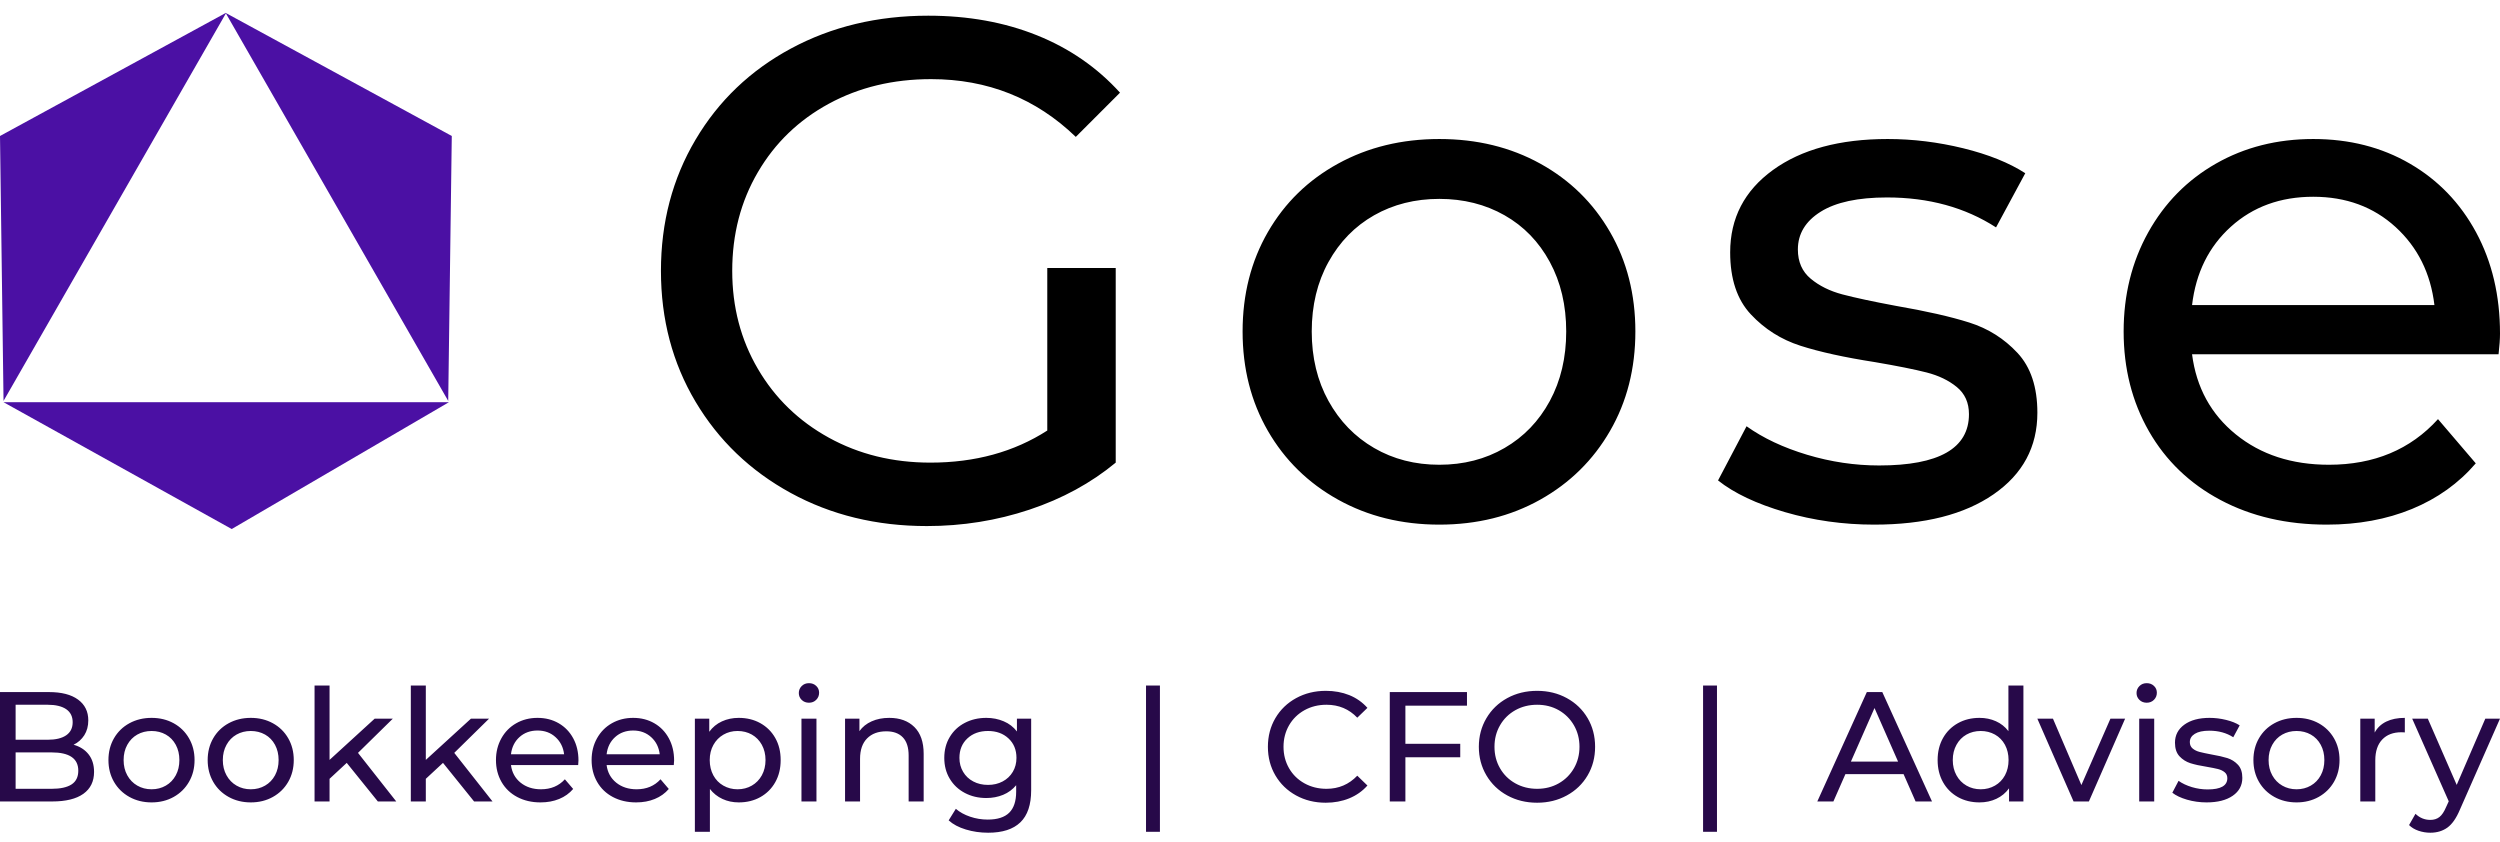
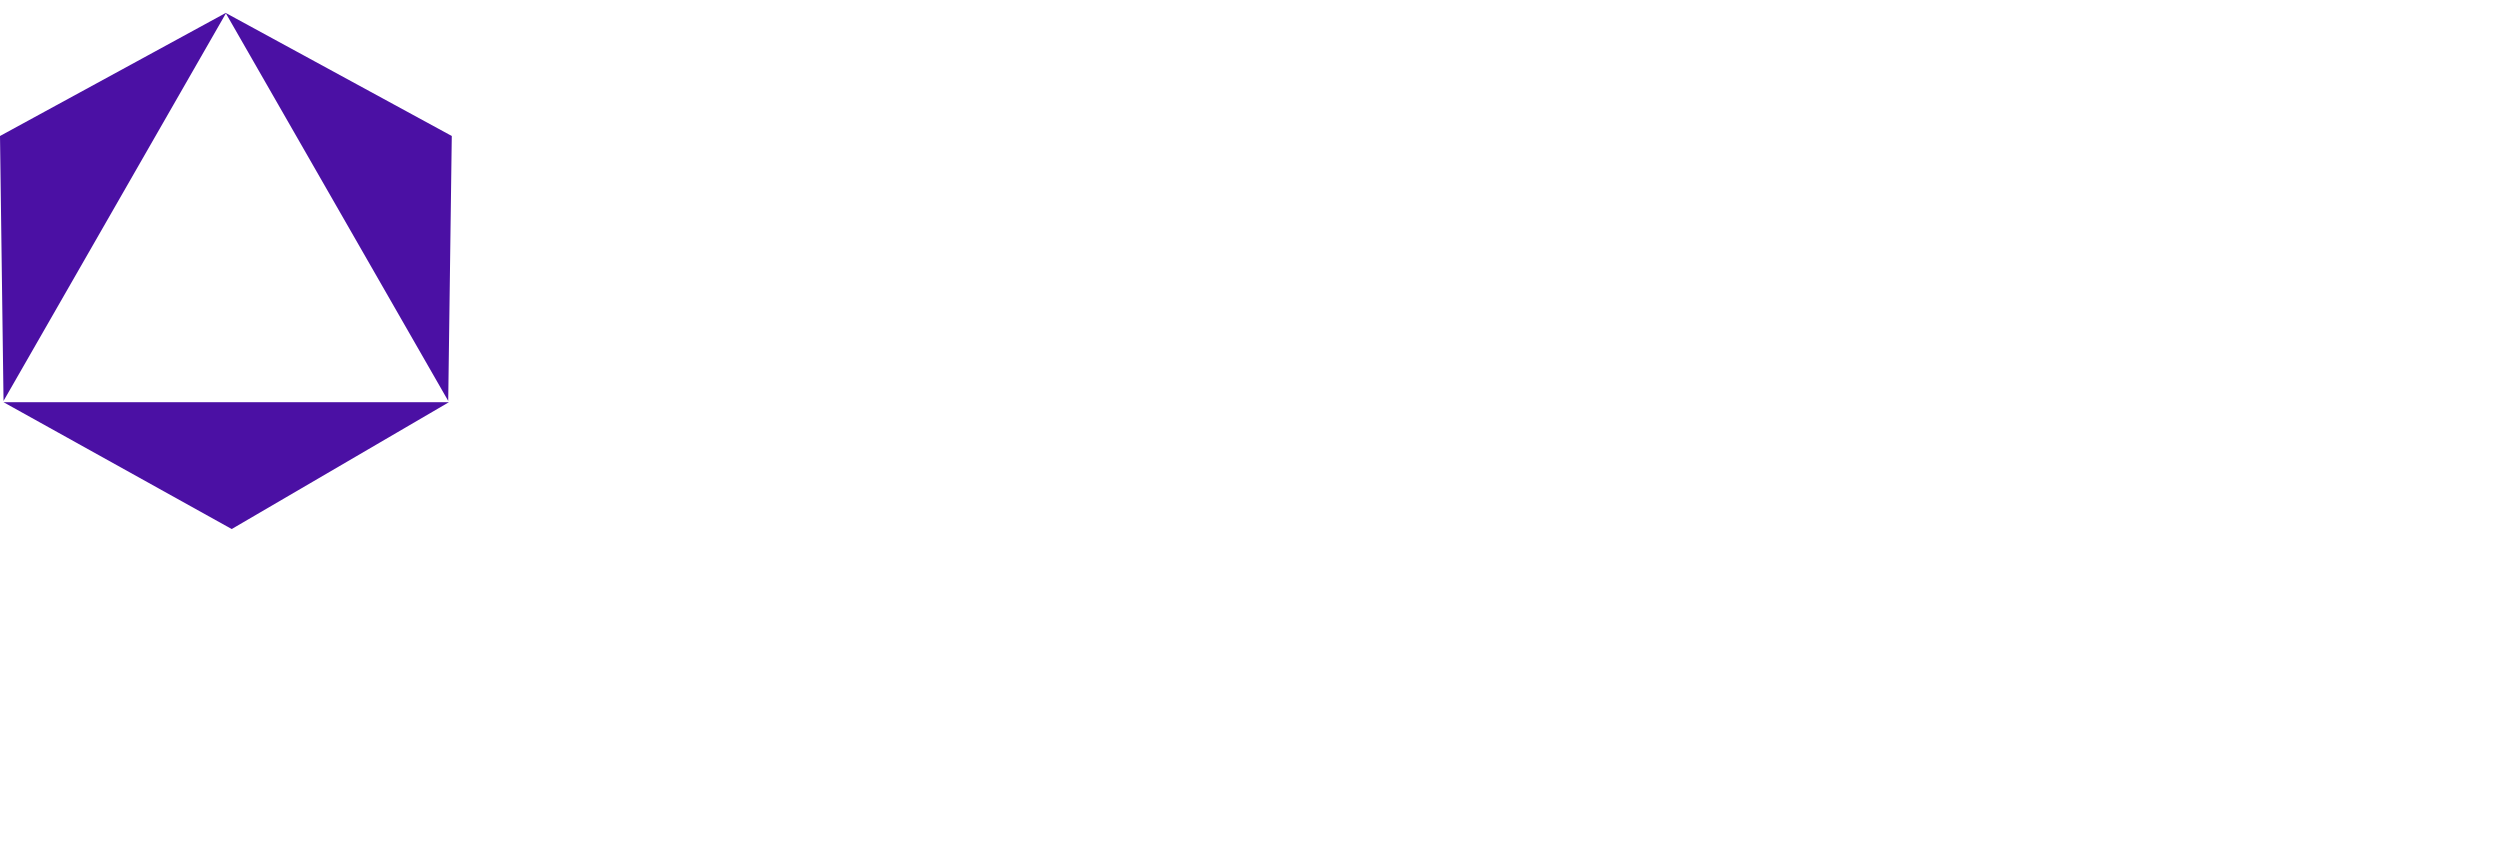
<svg xmlns="http://www.w3.org/2000/svg" width="101" height="34" viewBox="0 0 101 34" fill="none">
  <g clip-path="url(#clip0_8117_49002)">
    <g clip-path="url(#clip1_8117_49002)">
      <path d="M0.143 16.197L9.126 0.54L18.108 16.197L18.252 5.494L9.126 0.527V0.514L9.113 0.527L0 5.494L0.143 16.197Z" fill="#4B10A4" />
      <path d="M9.361 21.373L18.135 16.25H0.144L9.361 21.373Z" fill="#4B10A4" />
    </g>
    <g clip-path="url(#clip2_8117_49002)">
-       <path d="M42.31 17.394V10.828H45.075V18.69C44.077 19.515 42.915 20.149 41.59 20.59C40.266 21.032 38.883 21.253 37.444 21.253C35.409 21.253 33.575 20.806 31.943 19.914C30.311 19.021 29.03 17.792 28.099 16.228C27.168 14.663 26.702 12.902 26.702 10.943C26.702 8.985 27.168 7.219 28.099 5.645C29.03 4.071 30.316 2.842 31.958 1.959C33.599 1.076 35.447 0.634 37.501 0.634C39.114 0.634 40.578 0.898 41.893 1.426C43.208 1.954 44.326 2.727 45.248 3.744L43.462 5.53C41.85 3.975 39.901 3.197 37.616 3.197C36.081 3.197 34.703 3.528 33.484 4.191C32.265 4.853 31.31 5.774 30.619 6.955C29.927 8.136 29.582 9.465 29.582 10.943C29.582 12.402 29.927 13.722 30.619 14.903C31.31 16.084 32.265 17.01 33.484 17.682C34.703 18.354 36.071 18.69 37.588 18.69C39.392 18.69 40.967 18.258 42.31 17.394ZM58.149 21.195C56.633 21.195 55.269 20.859 54.06 20.187C52.85 19.515 51.905 18.589 51.223 17.408C50.542 16.228 50.201 14.889 50.201 13.391C50.201 11.894 50.542 10.555 51.223 9.374C51.905 8.193 52.85 7.272 54.06 6.61C55.269 5.947 56.633 5.616 58.149 5.616C59.666 5.616 61.024 5.947 62.224 6.61C63.424 7.272 64.365 8.193 65.046 9.374C65.728 10.555 66.069 11.894 66.069 13.391C66.069 14.889 65.728 16.228 65.046 17.408C64.365 18.589 63.424 19.515 62.224 20.187C61.024 20.859 59.666 21.195 58.149 21.195ZM58.149 18.776C59.128 18.776 60.007 18.551 60.784 18.099C61.562 17.648 62.171 17.015 62.613 16.199C63.054 15.383 63.275 14.447 63.275 13.391C63.275 12.335 63.054 11.399 62.613 10.584C62.171 9.768 61.562 9.139 60.784 8.697C60.007 8.256 59.128 8.035 58.149 8.035C57.17 8.035 56.292 8.256 55.514 8.697C54.737 9.139 54.122 9.768 53.671 10.584C53.22 11.399 52.994 12.335 52.994 13.391C52.994 14.447 53.22 15.383 53.671 16.199C54.122 17.015 54.737 17.648 55.514 18.099C56.292 18.551 57.17 18.776 58.149 18.776ZM75.716 21.195C74.468 21.195 73.268 21.027 72.116 20.691C70.964 20.355 70.062 19.928 69.409 19.41L70.561 17.221C71.233 17.701 72.049 18.085 73.009 18.373C73.969 18.661 74.938 18.805 75.917 18.805C78.336 18.805 79.546 18.114 79.546 16.732C79.546 16.271 79.383 15.906 79.056 15.637C78.73 15.369 78.322 15.172 77.832 15.047C77.343 14.922 76.647 14.783 75.745 14.629C74.516 14.438 73.513 14.217 72.735 13.967C71.958 13.717 71.29 13.295 70.734 12.7C70.177 12.105 69.899 11.27 69.899 10.195C69.899 8.812 70.475 7.704 71.626 6.869C72.778 6.034 74.324 5.616 76.263 5.616C77.28 5.616 78.298 5.741 79.315 5.99C80.333 6.24 81.168 6.576 81.821 6.998L80.64 9.187C79.392 8.381 77.924 7.977 76.234 7.977C75.063 7.977 74.17 8.169 73.556 8.553C72.942 8.937 72.634 9.446 72.634 10.079C72.634 10.579 72.807 10.972 73.153 11.26C73.498 11.548 73.925 11.759 74.434 11.894C74.943 12.028 75.658 12.182 76.58 12.354C77.808 12.566 78.802 12.791 79.56 13.031C80.319 13.271 80.966 13.679 81.504 14.255C82.042 14.831 82.31 15.637 82.31 16.674C82.31 18.056 81.72 19.155 80.539 19.971C79.359 20.787 77.751 21.195 75.716 21.195ZM101 13.478C101 13.689 100.981 13.967 100.942 14.313H88.559C88.732 15.656 89.323 16.736 90.331 17.552C91.338 18.368 92.591 18.776 94.089 18.776C95.912 18.776 97.381 18.162 98.495 16.933L100.021 18.719C99.33 19.525 98.471 20.139 97.444 20.562C96.416 20.984 95.269 21.195 94.002 21.195C92.389 21.195 90.959 20.864 89.711 20.202C88.463 19.539 87.499 18.613 86.817 17.423C86.136 16.233 85.795 14.889 85.795 13.391C85.795 11.913 86.126 10.579 86.788 9.388C87.451 8.198 88.363 7.272 89.524 6.61C90.686 5.947 91.996 5.616 93.455 5.616C94.914 5.616 96.215 5.947 97.357 6.61C98.499 7.272 99.392 8.198 100.035 9.388C100.678 10.579 101 11.942 101 13.478ZM93.455 7.949C92.13 7.949 91.022 8.352 90.129 9.158C89.236 9.964 88.713 11.02 88.559 12.326H98.351C98.197 11.039 97.674 9.988 96.781 9.172C95.888 8.357 94.78 7.949 93.455 7.949Z" fill="black" />
-     </g>
+       </g>
    <g clip-path="url(#clip3_8117_49002)">
-       <path d="M2.973 30.088C3.23 30.159 3.432 30.289 3.579 30.476C3.727 30.663 3.8 30.9 3.8 31.186C3.8 31.569 3.656 31.864 3.368 32.07C3.08 32.276 2.66 32.379 2.109 32.379H0V27.96H1.982C2.487 27.96 2.878 28.061 3.153 28.263C3.429 28.465 3.567 28.745 3.567 29.103C3.567 29.334 3.513 29.534 3.406 29.703C3.298 29.871 3.154 29.999 2.973 30.088ZM1.925 28.472H0.631V29.886H1.925C2.249 29.886 2.499 29.826 2.674 29.706C2.848 29.586 2.936 29.41 2.936 29.179C2.936 28.947 2.848 28.771 2.674 28.651C2.499 28.532 2.249 28.472 1.925 28.472ZM2.083 31.868C2.441 31.868 2.71 31.809 2.891 31.691C3.072 31.573 3.163 31.388 3.163 31.136C3.163 30.643 2.803 30.397 2.083 30.397H0.631V31.868H2.083ZM6.124 32.417C5.791 32.417 5.492 32.343 5.227 32.196C4.962 32.049 4.755 31.846 4.605 31.587C4.456 31.328 4.381 31.035 4.381 30.706C4.381 30.378 4.456 30.084 4.605 29.826C4.755 29.567 4.962 29.365 5.227 29.22C5.492 29.075 5.791 29.002 6.124 29.002C6.456 29.002 6.754 29.075 7.017 29.22C7.28 29.365 7.486 29.567 7.635 29.826C7.785 30.084 7.86 30.378 7.86 30.706C7.86 31.035 7.785 31.328 7.635 31.587C7.486 31.846 7.28 32.049 7.017 32.196C6.754 32.343 6.456 32.417 6.124 32.417ZM6.124 31.887C6.338 31.887 6.531 31.837 6.701 31.738C6.872 31.64 7.005 31.501 7.102 31.322C7.199 31.143 7.247 30.938 7.247 30.706C7.247 30.475 7.199 30.27 7.102 30.091C7.005 29.912 6.872 29.774 6.701 29.677C6.531 29.581 6.338 29.532 6.124 29.532C5.909 29.532 5.716 29.581 5.546 29.677C5.375 29.774 5.241 29.912 5.142 30.091C5.043 30.27 4.994 30.475 4.994 30.706C4.994 30.938 5.043 31.143 5.142 31.322C5.241 31.501 5.375 31.64 5.546 31.738C5.716 31.837 5.909 31.887 6.124 31.887ZM10.132 32.417C9.8 32.417 9.501 32.343 9.236 32.196C8.971 32.049 8.763 31.846 8.614 31.587C8.465 31.328 8.39 31.035 8.39 30.706C8.39 30.378 8.465 30.084 8.614 29.826C8.763 29.567 8.971 29.365 9.236 29.22C9.501 29.075 9.8 29.002 10.132 29.002C10.465 29.002 10.762 29.075 11.025 29.22C11.289 29.365 11.495 29.567 11.644 29.826C11.793 30.084 11.868 30.378 11.868 30.706C11.868 31.035 11.793 31.328 11.644 31.587C11.495 31.846 11.289 32.049 11.025 32.196C10.762 32.343 10.465 32.417 10.132 32.417ZM10.132 31.887C10.347 31.887 10.539 31.837 10.71 31.738C10.88 31.64 11.014 31.501 11.111 31.322C11.207 31.143 11.256 30.938 11.256 30.706C11.256 30.475 11.207 30.27 11.111 30.091C11.014 29.912 10.88 29.774 10.71 29.677C10.539 29.581 10.347 29.532 10.132 29.532C9.918 29.532 9.725 29.581 9.555 29.677C9.384 29.774 9.249 29.912 9.151 30.091C9.052 30.27 9.002 30.475 9.002 30.706C9.002 30.938 9.052 31.143 9.151 31.322C9.249 31.501 9.384 31.64 9.555 31.738C9.725 31.837 9.918 31.887 10.132 31.887ZM15.265 32.379L14.008 30.82L13.314 31.464V32.379H12.708V27.695H13.314V30.7L15.138 29.033H15.871L14.463 30.416L16.009 32.379H15.265ZM19.153 32.379L17.897 30.82L17.203 31.464V32.379H16.597V27.695H17.203V30.7L19.027 29.033H19.759L18.352 30.416L19.898 32.379H19.153ZM23.37 30.725C23.37 30.772 23.366 30.833 23.358 30.908H20.643C20.681 31.203 20.811 31.44 21.031 31.619C21.252 31.797 21.527 31.887 21.855 31.887C22.255 31.887 22.577 31.752 22.821 31.483L23.156 31.874C23.004 32.051 22.816 32.186 22.591 32.278C22.366 32.371 22.114 32.417 21.836 32.417C21.483 32.417 21.169 32.344 20.896 32.199C20.622 32.054 20.411 31.851 20.261 31.59C20.112 31.329 20.037 31.035 20.037 30.706C20.037 30.382 20.11 30.09 20.255 29.829C20.4 29.568 20.6 29.365 20.855 29.22C21.109 29.075 21.396 29.002 21.716 29.002C22.036 29.002 22.321 29.075 22.572 29.22C22.822 29.365 23.018 29.568 23.159 29.829C23.3 30.09 23.37 30.389 23.37 30.725ZM21.716 29.513C21.426 29.513 21.183 29.602 20.987 29.778C20.791 29.955 20.677 30.187 20.643 30.473H22.79C22.756 30.191 22.641 29.96 22.445 29.782C22.25 29.603 22.007 29.513 21.716 29.513ZM27.234 30.725C27.234 30.772 27.23 30.833 27.221 30.908H24.507C24.544 31.203 24.674 31.44 24.895 31.619C25.116 31.797 25.39 31.887 25.719 31.887C26.119 31.887 26.441 31.752 26.685 31.483L27.019 31.874C26.868 32.051 26.679 32.186 26.454 32.278C26.229 32.371 25.978 32.417 25.7 32.417C25.346 32.417 25.033 32.344 24.759 32.199C24.486 32.054 24.274 31.851 24.125 31.59C23.975 31.329 23.901 31.035 23.901 30.706C23.901 30.382 23.973 30.09 24.118 29.829C24.264 29.568 24.463 29.365 24.718 29.22C24.973 29.075 25.26 29.002 25.58 29.002C25.9 29.002 26.185 29.075 26.435 29.22C26.686 29.365 26.881 29.568 27.022 29.829C27.163 30.09 27.234 30.389 27.234 30.725ZM25.58 29.513C25.29 29.513 25.046 29.602 24.851 29.778C24.655 29.955 24.54 30.187 24.507 30.473H26.653C26.619 30.191 26.505 29.96 26.309 29.782C26.113 29.603 25.87 29.513 25.58 29.513ZM29.847 29.002C30.171 29.002 30.462 29.073 30.718 29.216C30.975 29.36 31.176 29.559 31.321 29.816C31.467 30.073 31.539 30.37 31.539 30.706C31.539 31.043 31.467 31.341 31.321 31.6C31.176 31.858 30.975 32.059 30.718 32.203C30.462 32.346 30.171 32.417 29.847 32.417C29.608 32.417 29.388 32.371 29.188 32.278C28.988 32.186 28.818 32.051 28.68 31.874V33.604H28.073V29.033H28.654V29.564C28.789 29.378 28.959 29.239 29.166 29.144C29.372 29.049 29.599 29.002 29.847 29.002ZM29.797 31.887C30.012 31.887 30.204 31.837 30.375 31.738C30.545 31.64 30.68 31.501 30.779 31.322C30.877 31.143 30.927 30.938 30.927 30.706C30.927 30.475 30.877 30.27 30.779 30.091C30.68 29.912 30.545 29.774 30.375 29.677C30.204 29.581 30.012 29.532 29.797 29.532C29.586 29.532 29.396 29.582 29.226 29.68C29.055 29.779 28.92 29.917 28.822 30.094C28.723 30.271 28.673 30.475 28.673 30.706C28.673 30.938 28.722 31.143 28.818 31.322C28.915 31.501 29.05 31.64 29.222 31.738C29.395 31.837 29.586 31.887 29.797 31.887ZM32.379 32.379V29.033H32.985V32.379H32.379ZM32.682 28.39C32.564 28.39 32.466 28.352 32.388 28.276C32.31 28.2 32.272 28.108 32.272 27.998C32.272 27.889 32.31 27.795 32.388 27.717C32.466 27.639 32.564 27.6 32.682 27.6C32.8 27.6 32.898 27.637 32.975 27.711C33.053 27.785 33.092 27.876 33.092 27.985C33.092 28.099 33.053 28.195 32.975 28.273C32.898 28.351 32.8 28.39 32.682 28.39ZM35.927 29.002C36.352 29.002 36.69 29.125 36.94 29.371C37.19 29.617 37.316 29.978 37.316 30.454V32.379H36.709V30.523C36.709 30.199 36.632 29.955 36.476 29.791C36.32 29.627 36.097 29.545 35.807 29.545C35.478 29.545 35.22 29.64 35.03 29.832C34.841 30.023 34.746 30.298 34.746 30.656V32.379H34.14V29.033H34.721V29.538C34.843 29.366 35.008 29.233 35.217 29.141C35.425 29.048 35.661 29.002 35.927 29.002ZM41.084 29.033H41.659V31.925C41.659 32.51 41.514 32.942 41.223 33.222C40.933 33.502 40.499 33.642 39.923 33.642C39.607 33.642 39.306 33.599 39.02 33.512C38.734 33.426 38.502 33.303 38.326 33.143L38.616 32.676C38.772 32.811 38.964 32.917 39.194 32.995C39.423 33.073 39.66 33.111 39.904 33.111C40.295 33.111 40.584 33.019 40.772 32.834C40.959 32.649 41.053 32.367 41.053 31.988V31.723C40.91 31.895 40.734 32.025 40.526 32.111C40.317 32.197 40.091 32.24 39.847 32.24C39.527 32.24 39.238 32.172 38.979 32.035C38.72 31.898 38.517 31.707 38.37 31.461C38.222 31.215 38.149 30.934 38.149 30.618C38.149 30.302 38.222 30.021 38.37 29.775C38.517 29.529 38.72 29.338 38.979 29.204C39.238 29.069 39.527 29.002 39.847 29.002C40.099 29.002 40.334 29.048 40.551 29.141C40.768 29.233 40.945 29.37 41.084 29.551V29.033ZM39.916 31.71C40.135 31.71 40.332 31.664 40.507 31.571C40.681 31.479 40.818 31.349 40.917 31.183C41.016 31.017 41.065 30.828 41.065 30.618C41.065 30.294 40.958 30.032 40.743 29.832C40.529 29.632 40.253 29.532 39.916 29.532C39.575 29.532 39.298 29.632 39.083 29.832C38.868 30.032 38.761 30.294 38.761 30.618C38.761 30.828 38.811 31.017 38.91 31.183C39.008 31.349 39.145 31.479 39.32 31.571C39.495 31.664 39.693 31.71 39.916 31.71ZM46.299 33.604V27.695H46.861V33.604H46.299ZM53.559 32.43C53.117 32.43 52.718 32.332 52.362 32.136C52.007 31.941 51.728 31.671 51.526 31.328C51.324 30.985 51.223 30.599 51.223 30.17C51.223 29.741 51.324 29.354 51.526 29.011C51.728 28.668 52.008 28.399 52.365 28.203C52.723 28.008 53.123 27.91 53.565 27.91C53.91 27.91 54.226 27.968 54.512 28.083C54.798 28.199 55.042 28.371 55.244 28.598L54.834 28.995C54.501 28.646 54.087 28.472 53.59 28.472C53.262 28.472 52.965 28.545 52.7 28.692C52.435 28.84 52.228 29.043 52.078 29.302C51.929 29.561 51.854 29.85 51.854 30.17C51.854 30.49 51.929 30.779 52.078 31.038C52.228 31.297 52.435 31.5 52.7 31.647C52.965 31.794 53.262 31.868 53.59 31.868C54.083 31.868 54.497 31.691 54.834 31.338L55.244 31.735C55.042 31.963 54.797 32.135 54.509 32.253C54.22 32.371 53.904 32.43 53.559 32.43ZM59.266 28.509H56.778V30.05H58.994V30.593H56.778V32.379H56.147V27.96H59.266V28.509ZM62.1 32.43C61.654 32.43 61.252 32.332 60.894 32.136C60.536 31.941 60.255 31.67 60.051 31.325C59.847 30.98 59.745 30.595 59.745 30.17C59.745 29.745 59.847 29.36 60.051 29.015C60.255 28.669 60.536 28.399 60.894 28.203C61.252 28.008 61.654 27.91 62.1 27.91C62.542 27.91 62.942 28.008 63.299 28.203C63.657 28.399 63.937 28.668 64.139 29.011C64.341 29.354 64.442 29.741 64.442 30.17C64.442 30.599 64.341 30.985 64.139 31.328C63.937 31.671 63.657 31.941 63.299 32.136C62.942 32.332 62.542 32.43 62.1 32.43ZM62.1 31.868C62.424 31.868 62.715 31.794 62.974 31.647C63.233 31.5 63.437 31.297 63.587 31.038C63.736 30.779 63.811 30.49 63.811 30.17C63.811 29.85 63.736 29.561 63.587 29.302C63.437 29.043 63.233 28.84 62.974 28.692C62.715 28.545 62.424 28.472 62.1 28.472C61.776 28.472 61.482 28.545 61.219 28.692C60.956 28.84 60.75 29.043 60.601 29.302C60.451 29.561 60.377 29.85 60.377 30.17C60.377 30.49 60.451 30.779 60.601 31.038C60.75 31.297 60.956 31.5 61.219 31.647C61.482 31.794 61.776 31.868 62.1 31.868ZM68.804 33.604V27.695H69.366V33.604H68.804ZM77.39 32.379L76.904 31.274H74.555L74.069 32.379H73.419L75.42 27.96H76.045L78.053 32.379H77.39ZM74.776 30.77H76.683L75.73 28.604L74.776 30.77ZM81.14 27.695H81.746V32.379H81.165V31.849C81.03 32.034 80.86 32.175 80.653 32.272C80.447 32.369 80.22 32.417 79.972 32.417C79.648 32.417 79.357 32.346 79.101 32.203C78.844 32.059 78.643 31.858 78.498 31.6C78.353 31.341 78.28 31.043 78.28 30.706C78.28 30.37 78.353 30.073 78.498 29.816C78.643 29.559 78.844 29.36 79.101 29.216C79.357 29.073 79.648 29.002 79.972 29.002C80.212 29.002 80.433 29.047 80.635 29.138C80.837 29.228 81.005 29.362 81.14 29.538V27.695ZM80.022 31.887C80.233 31.887 80.424 31.837 80.597 31.738C80.769 31.64 80.904 31.501 81.001 31.322C81.097 31.143 81.146 30.938 81.146 30.706C81.146 30.475 81.097 30.27 81.001 30.091C80.904 29.912 80.769 29.774 80.597 29.677C80.424 29.581 80.233 29.532 80.022 29.532C79.808 29.532 79.615 29.581 79.445 29.677C79.274 29.774 79.139 29.912 79.041 30.091C78.942 30.27 78.892 30.475 78.892 30.706C78.892 30.938 78.942 31.143 79.041 31.322C79.139 31.501 79.274 31.64 79.445 31.738C79.615 31.837 79.808 31.887 80.022 31.887ZM85.262 29.033H85.855L84.391 32.379H83.772L82.308 29.033H82.939L84.088 31.716L85.262 29.033ZM86.424 32.379V29.033H87.03V32.379H86.424ZM86.727 28.39C86.609 28.39 86.511 28.352 86.433 28.276C86.355 28.2 86.316 28.108 86.316 27.998C86.316 27.889 86.355 27.795 86.433 27.717C86.511 27.639 86.609 27.6 86.727 27.6C86.844 27.6 86.942 27.637 87.02 27.711C87.098 27.785 87.137 27.876 87.137 27.985C87.137 28.099 87.098 28.195 87.02 28.273C86.942 28.351 86.844 28.39 86.727 28.39ZM89.144 32.417C88.871 32.417 88.608 32.38 88.355 32.307C88.103 32.233 87.905 32.139 87.762 32.026L88.014 31.546C88.162 31.651 88.341 31.735 88.551 31.799C88.761 31.862 88.974 31.893 89.189 31.893C89.719 31.893 89.984 31.742 89.984 31.439C89.984 31.338 89.948 31.258 89.877 31.199C89.805 31.14 89.716 31.097 89.608 31.069C89.501 31.042 89.349 31.012 89.151 30.978C88.881 30.936 88.662 30.887 88.491 30.833C88.321 30.778 88.174 30.685 88.052 30.555C87.93 30.424 87.869 30.241 87.869 30.006C87.869 29.703 87.995 29.459 88.248 29.276C88.501 29.093 88.839 29.002 89.264 29.002C89.487 29.002 89.71 29.029 89.933 29.084C90.156 29.139 90.34 29.212 90.483 29.305L90.224 29.785C89.95 29.608 89.628 29.52 89.258 29.52C89.001 29.52 88.806 29.562 88.671 29.646C88.536 29.73 88.469 29.841 88.469 29.98C88.469 30.09 88.507 30.176 88.582 30.239C88.658 30.302 88.752 30.349 88.864 30.378C88.975 30.407 89.132 30.441 89.334 30.479C89.603 30.525 89.821 30.575 89.987 30.627C90.153 30.68 90.295 30.77 90.413 30.896C90.531 31.022 90.59 31.199 90.59 31.426C90.59 31.729 90.461 31.97 90.202 32.149C89.943 32.328 89.591 32.417 89.144 32.417ZM92.781 32.417C92.448 32.417 92.149 32.343 91.884 32.196C91.619 32.049 91.412 31.846 91.262 31.587C91.113 31.328 91.038 31.035 91.038 30.706C91.038 30.378 91.113 30.084 91.262 29.826C91.412 29.567 91.619 29.365 91.884 29.22C92.149 29.075 92.448 29.002 92.781 29.002C93.113 29.002 93.411 29.075 93.674 29.22C93.937 29.365 94.143 29.567 94.293 29.826C94.442 30.084 94.517 30.378 94.517 30.706C94.517 31.035 94.442 31.328 94.293 31.587C94.143 31.846 93.937 32.049 93.674 32.196C93.411 32.343 93.113 32.417 92.781 32.417ZM92.781 31.887C92.995 31.887 93.188 31.837 93.358 31.738C93.529 31.64 93.662 31.501 93.759 31.322C93.856 31.143 93.904 30.938 93.904 30.706C93.904 30.475 93.856 30.27 93.759 30.091C93.662 29.912 93.529 29.774 93.358 29.677C93.188 29.581 92.995 29.532 92.781 29.532C92.566 29.532 92.373 29.581 92.203 29.677C92.032 29.774 91.898 29.912 91.799 30.091C91.7 30.27 91.651 30.475 91.651 30.706C91.651 30.938 91.7 31.143 91.799 31.322C91.898 31.501 92.032 31.64 92.203 31.738C92.373 31.837 92.566 31.887 92.781 31.887ZM95.937 29.595C96.042 29.402 96.198 29.254 96.404 29.153C96.61 29.052 96.861 29.002 97.155 29.002V29.589C97.122 29.585 97.076 29.583 97.017 29.583C96.688 29.583 96.43 29.68 96.243 29.876C96.056 30.072 95.962 30.351 95.962 30.713V32.379H95.356V29.033H95.937V29.595ZM100.407 29.033H101L99.378 32.714C99.234 33.055 99.067 33.295 98.876 33.434C98.684 33.572 98.454 33.642 98.184 33.642C98.02 33.642 97.861 33.615 97.708 33.563C97.554 33.51 97.427 33.434 97.326 33.333L97.585 32.878C97.757 33.042 97.957 33.124 98.184 33.124C98.332 33.124 98.455 33.085 98.554 33.007C98.653 32.929 98.742 32.796 98.822 32.606L98.929 32.373L97.452 29.033H98.083L99.251 31.71L100.407 29.033Z" fill="#270949" />
-     </g>
+       </g>
  </g>
  <defs>
    <clipPath id="clip0_8117_49002">
      <rect width="101" height="33.128" fill="white" transform="translate(0 0.514)" />
    </clipPath>
    <clipPath id="clip1_8117_49002">
      <rect width="18.252" height="20.859" fill="white" transform="translate(0 0.514)" />
    </clipPath>
    <clipPath id="clip2_8117_49002">
-       <rect width="74.298" height="20.619" fill="white" transform="translate(26.702 0.634)" />
-     </clipPath>
+       </clipPath>
    <clipPath id="clip3_8117_49002">
-       <rect width="101" height="6.041" fill="white" transform="translate(0 27.6)" />
-     </clipPath>
+       </clipPath>
  </defs>
</svg>